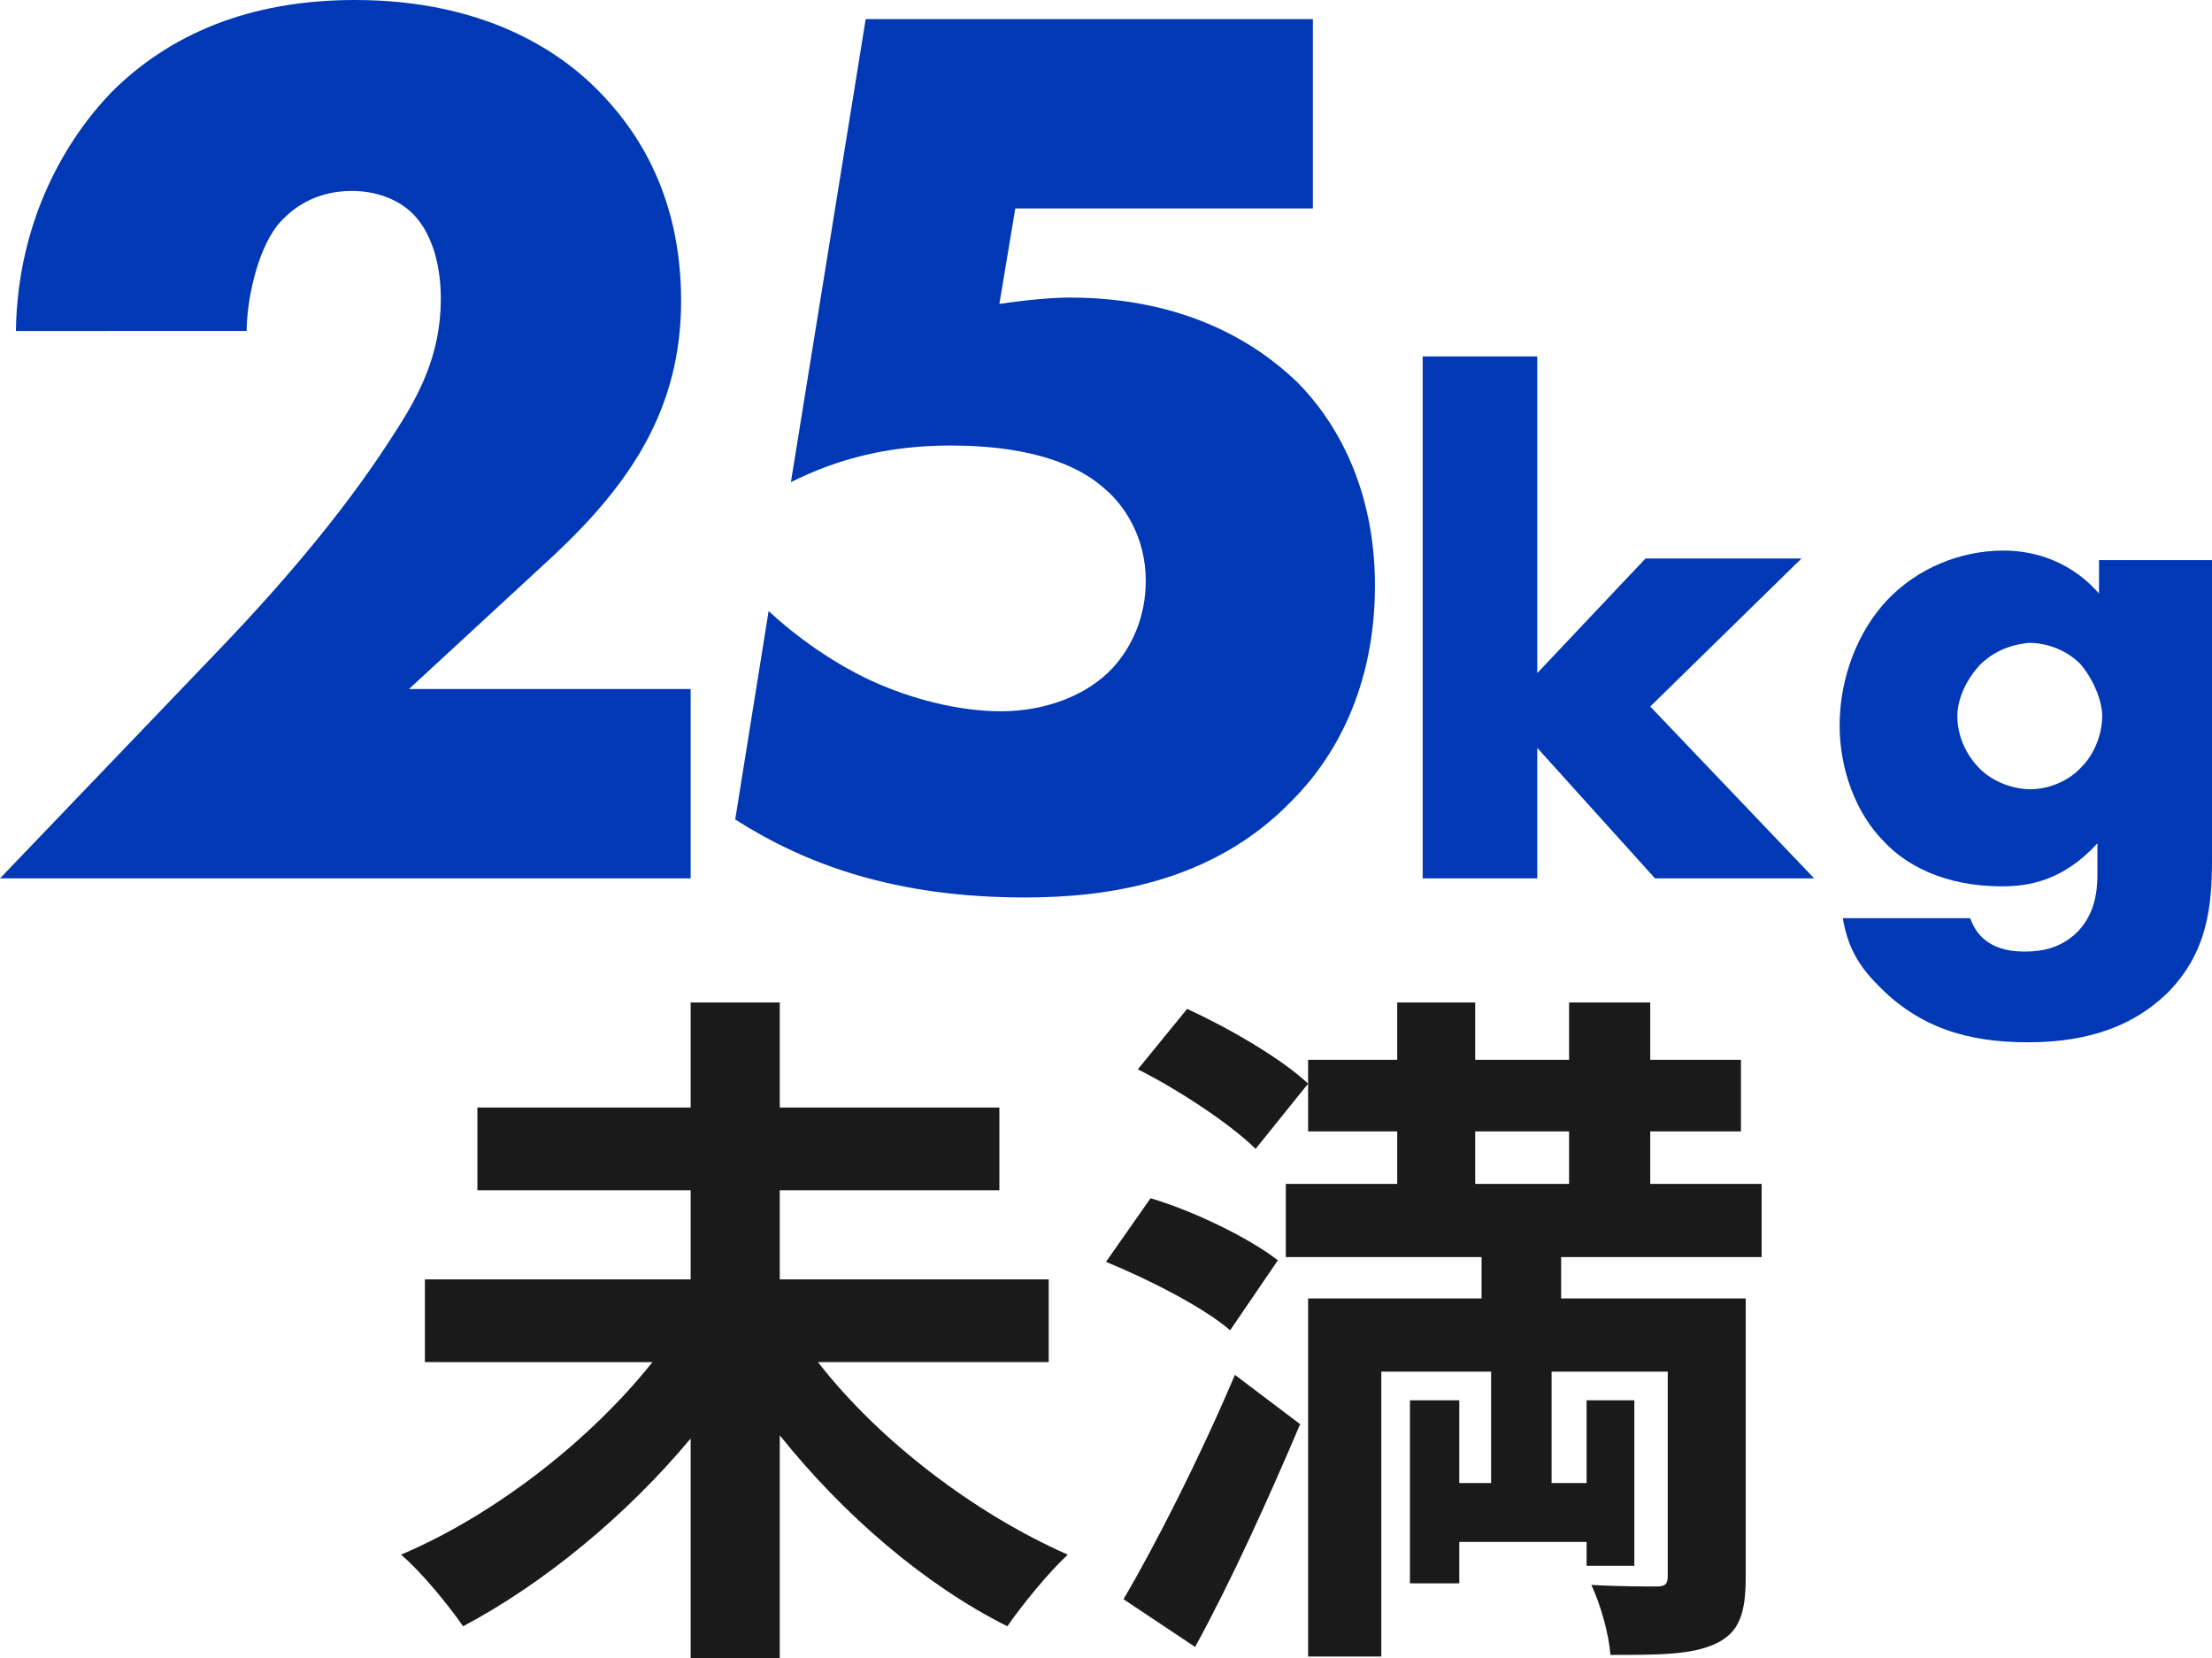
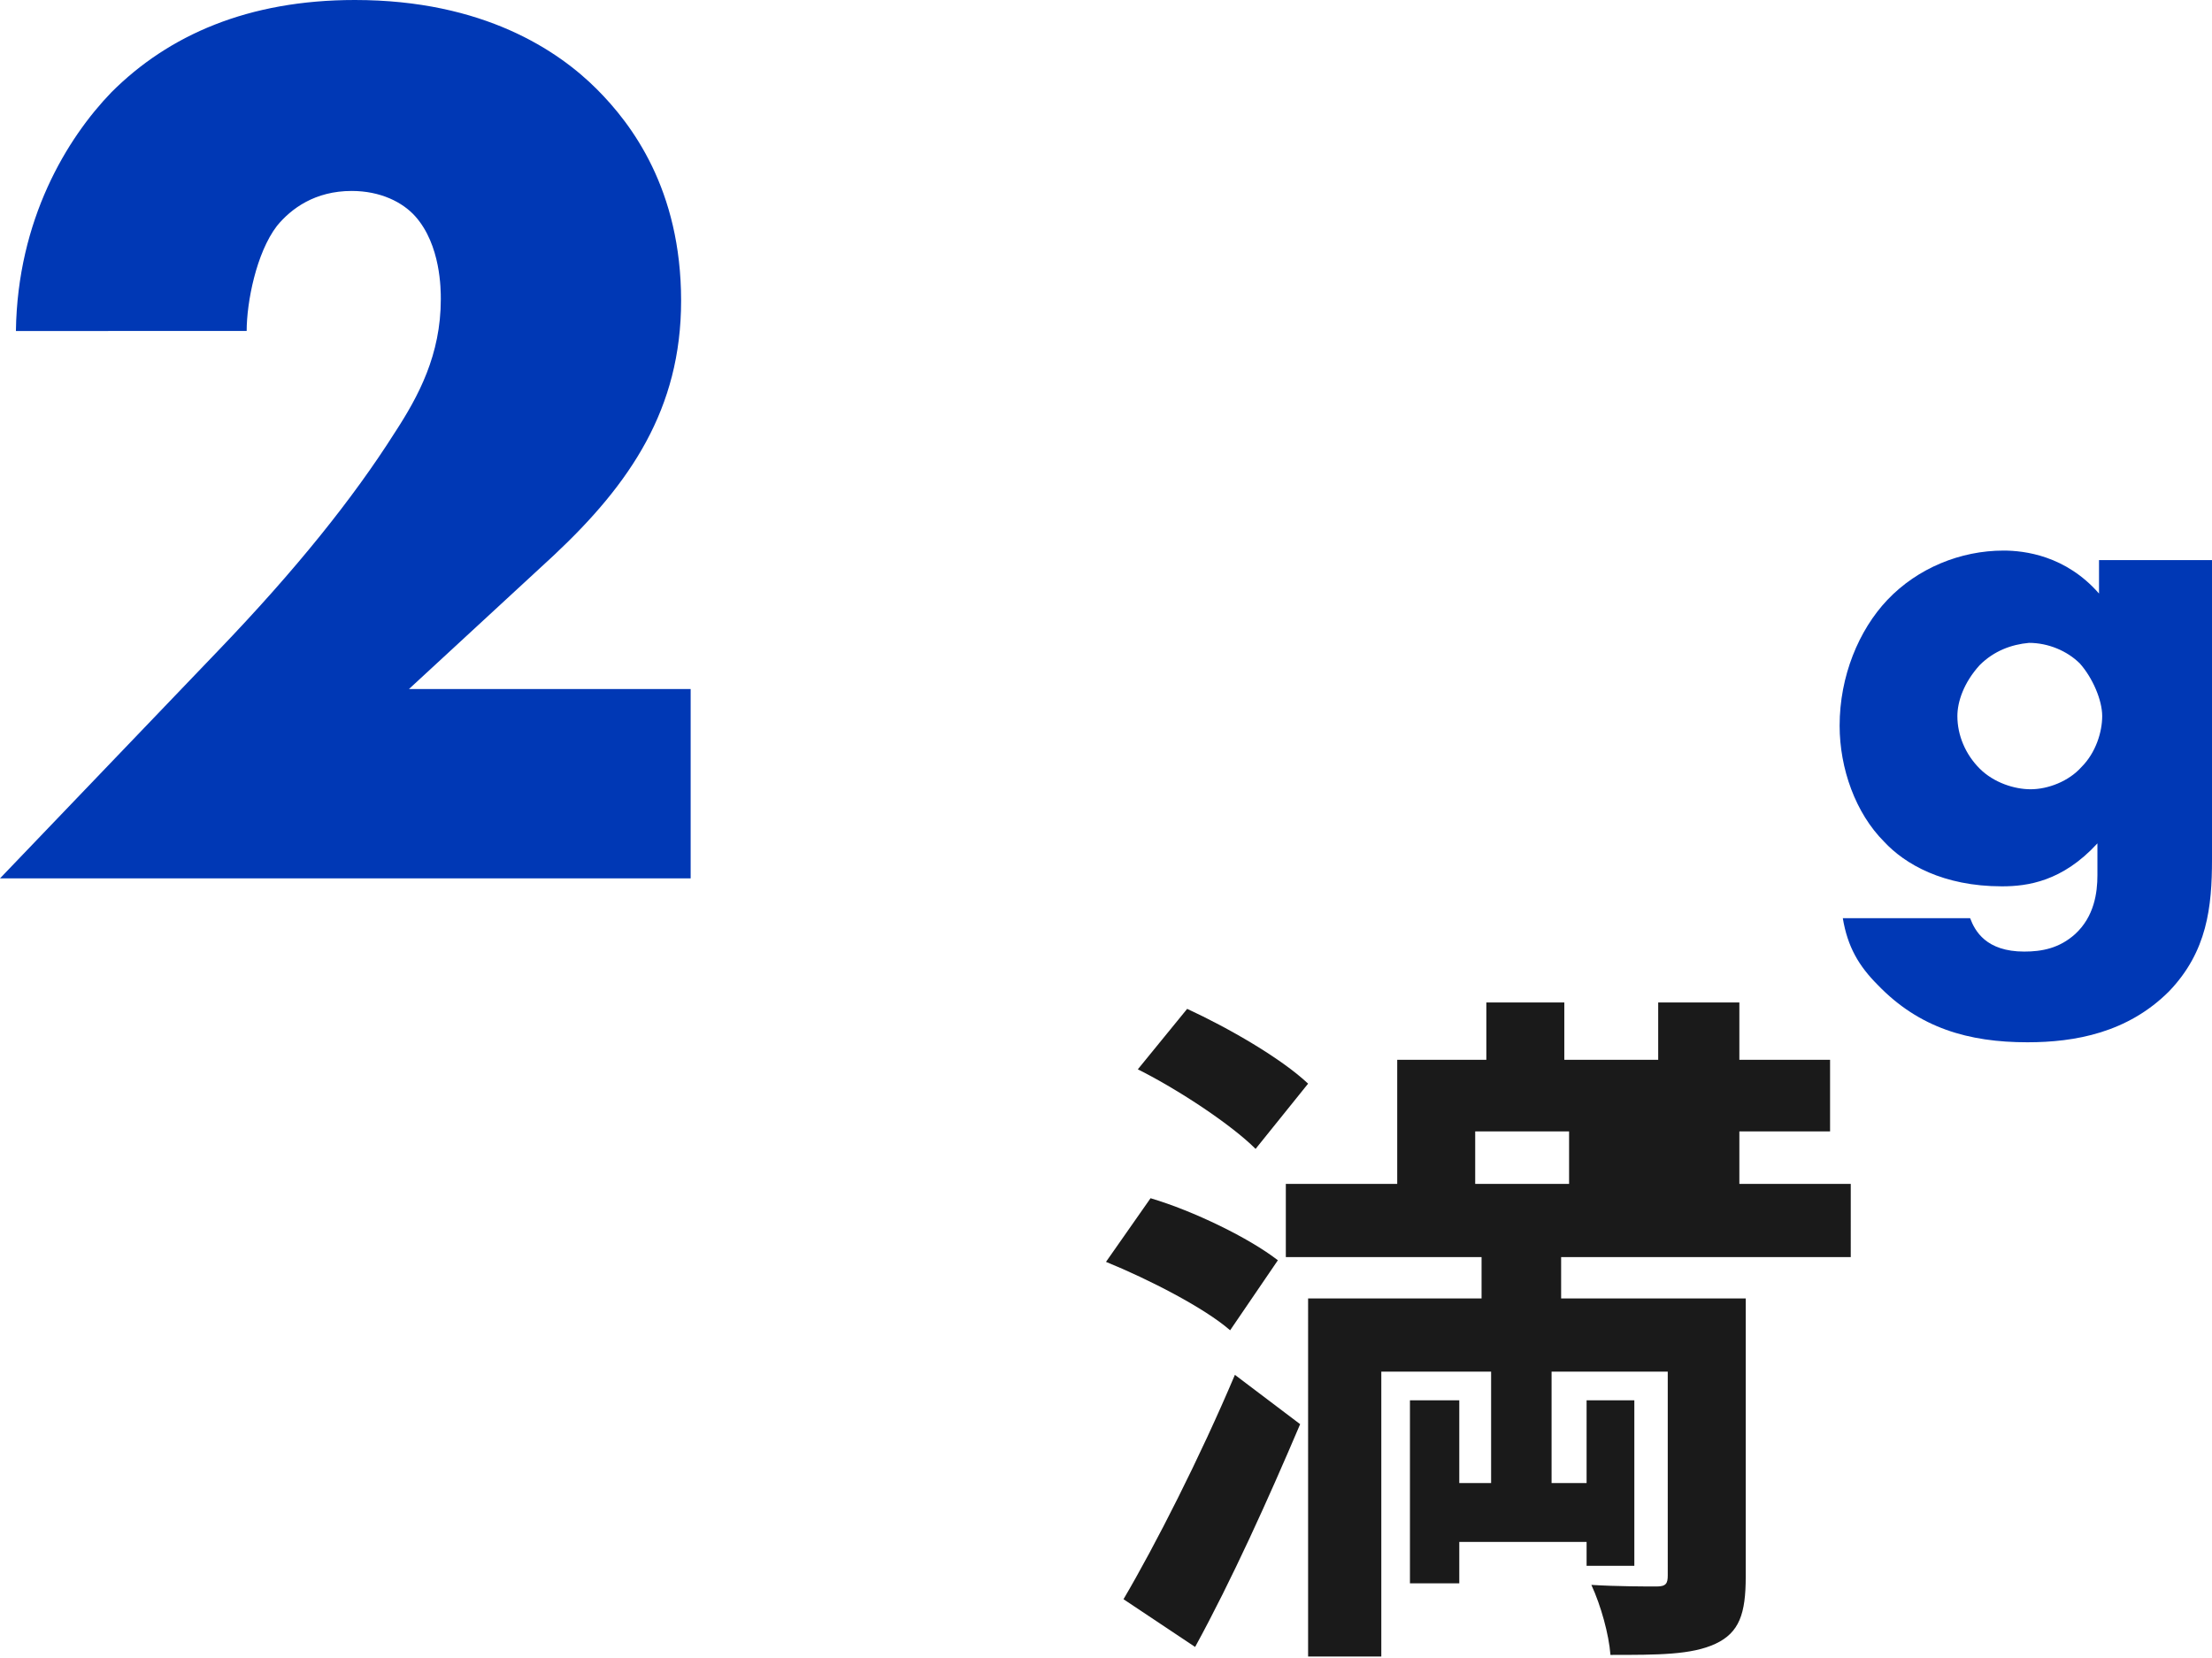
<svg xmlns="http://www.w3.org/2000/svg" version="1.1" id="レイヤー_1" x="0px" y="0px" viewBox="0 0 139 104.2" style="enable-background:new 0 0 139 104.2;" xml:space="preserve">
  <style type="text/css">
	.st0{fill:#0038B5;}
	.st1{fill:#1A1A1A;}
</style>
  <g>
    <path class="st0" d="M43.3,55.2H0l13.7-14.3c4.9-5.1,8.5-9.6,11.1-13.7c1.5-2.3,2.9-4.9,2.9-8.4c0-0.6,0-3.4-1.6-5.2   c-0.8-0.9-2.2-1.6-4-1.6c-2.3,0-3.8,1.1-4.7,2.2c-1.3,1.7-1.9,4.8-1.9,6.6H1c0.1-7,3.2-12.1,6-15C10.6,2.2,15.6,0,22.3,0   c8.1,0,12.8,3.2,15.2,5.6c2.2,2.2,5.3,6.3,5.3,13.3c0,6.8-3.2,11.5-8,16l-9.1,8.4h17.7V55.2z" />
-     <path class="st0" d="M82.5,13.1H63.8l-1,6c2-0.3,3.6-0.4,4.4-0.4c7.2,0,11.7,2.8,14.3,5.3c2.4,2.4,4.9,6.6,4.9,12.8   c0,6.5-2.6,10.9-5.2,13.5c-5,5.2-11.7,6.1-16.8,6.1c-8.2,0-13.8-2.1-18.2-4.9l2.1-13.1c2.8,2.6,5.6,4,6.5,4.4   c2.4,1.1,5.4,1.9,8.1,1.9c2.8,0,5.4-1,7-2.7c1.2-1.3,2.1-3.2,2.1-5.5c0-2.8-1.4-4.8-2.6-5.8c-2.9-2.6-7.9-2.7-9.7-2.7   c-3.8,0-7,0.8-10,2.3l4.7-29.1h28.1V13.1z" />
  </g>
  <g>
-     <path class="st0" d="M96.6,22.4v19.9l6.8-7.2h9.8l-9.5,9.3l10.3,10.8h-10L96.6,47v8.2h-7.2V22.4H96.6z" />
    <path class="st0" d="M139,35.1v18.9c0,3-0.3,5.8-2.7,8.3c-2.6,2.6-5.9,3.2-8.9,3.2c-3.7,0-6.8-0.9-9.4-3.6   c-1.2-1.2-1.9-2.4-2.2-4.2h8c0.3,0.8,1,2.1,3.4,2.1c1.1,0,2.2-0.2,3.2-1.1c1.2-1.1,1.4-2.6,1.4-3.7v-2c-2.2,2.4-4.4,2.7-6,2.7   c-3.7,0-6.1-1.4-7.4-2.8c-1.8-1.8-2.8-4.6-2.8-7.3c0-3.1,1.2-6,3-7.9c1.9-2,4.6-3.1,7.3-3.1c1.3,0,3.9,0.3,6,2.7v-2.1H139z    M124.4,41.8c-1,1.1-1.4,2.3-1.4,3.2c0,1.2,0.5,2.4,1.4,3.3c0.9,0.9,2.2,1.3,3.2,1.3c1.1,0,2.4-0.5,3.2-1.4   c0.9-0.9,1.3-2.2,1.3-3.2c0-1-0.6-2.4-1.4-3.3c-0.8-0.8-2-1.3-3.2-1.3C126.4,40.5,125.3,40.9,124.4,41.8z" />
  </g>
  <g>
-     <path class="st1" d="M51.4,85.6c3.8,4.9,9.8,9.5,15.7,12.1c-1.2,1.1-2.9,3.2-3.8,4.5C58.1,99.6,53,95.2,49,90.2v14h-5.6V90.4   c-4,4.8-9.2,9.1-14.3,11.8c-0.9-1.3-2.6-3.4-3.9-4.5c5.9-2.5,11.9-7.2,15.8-12.1H26.7v-5.2h16.7v-5.6H30v-5.2h13.4v-6.6H49v6.6   h13.8v5.2H49v5.6h16.9v5.2H51.4z" />
-     <path class="st1" d="M77.3,83.6c-1.6-1.4-5.1-3.2-7.8-4.3l2.8-4c2.7,0.8,6.2,2.5,8,3.9L77.3,83.6z M70.6,100.5   c2-3.4,4.8-8.9,7-14.1l4.1,3.1c-2,4.7-4.3,9.8-6.6,14L70.6,100.5z M74.6,63.4c2.6,1.2,5.9,3.1,7.6,4.7l-3.3,4.1   c-1.5-1.5-4.8-3.7-7.4-5L74.6,63.4z M98.1,79v2.6h11.6v17.5c0,2.3-0.4,3.5-1.9,4.2c-1.5,0.7-3.6,0.7-6.6,0.7   c-0.1-1.3-0.6-3.1-1.2-4.4c1.6,0.1,3.5,0.1,4.1,0.1c0.6,0,0.7-0.2,0.7-0.7V86.2h-7.3v7h2.2V88h3v10.4h-3v-1.5h-8v2.6h-3.1V88h3.1   v5.2h2v-7h-6.9v17.9h-4.6V81.6h10.9V79H80.8v-4.6h7v-3.3h-5.6v-4.5h5.6v-3.6h4.9v3.6h5.9v-3.6h5.1v3.6h5.7v4.5h-5.7v3.3h7V79H98.1z    M92.7,74.4h5.9v-3.3h-5.9V74.4z" />
+     <path class="st1" d="M77.3,83.6c-1.6-1.4-5.1-3.2-7.8-4.3l2.8-4c2.7,0.8,6.2,2.5,8,3.9L77.3,83.6z M70.6,100.5   c2-3.4,4.8-8.9,7-14.1l4.1,3.1c-2,4.7-4.3,9.8-6.6,14L70.6,100.5z M74.6,63.4c2.6,1.2,5.9,3.1,7.6,4.7l-3.3,4.1   c-1.5-1.5-4.8-3.7-7.4-5L74.6,63.4z M98.1,79v2.6h11.6v17.5c0,2.3-0.4,3.5-1.9,4.2c-1.5,0.7-3.6,0.7-6.6,0.7   c-0.1-1.3-0.6-3.1-1.2-4.4c1.6,0.1,3.5,0.1,4.1,0.1c0.6,0,0.7-0.2,0.7-0.7V86.2h-7.3v7h2.2V88h3v10.4h-3v-1.5h-8v2.6h-3.1V88h3.1   v5.2h2v-7h-6.9v17.9h-4.6V81.6h10.9V79H80.8v-4.6h7v-3.3v-4.5h5.6v-3.6h4.9v3.6h5.9v-3.6h5.1v3.6h5.7v4.5h-5.7v3.3h7V79H98.1z    M92.7,74.4h5.9v-3.3h-5.9V74.4z" />
  </g>
</svg>